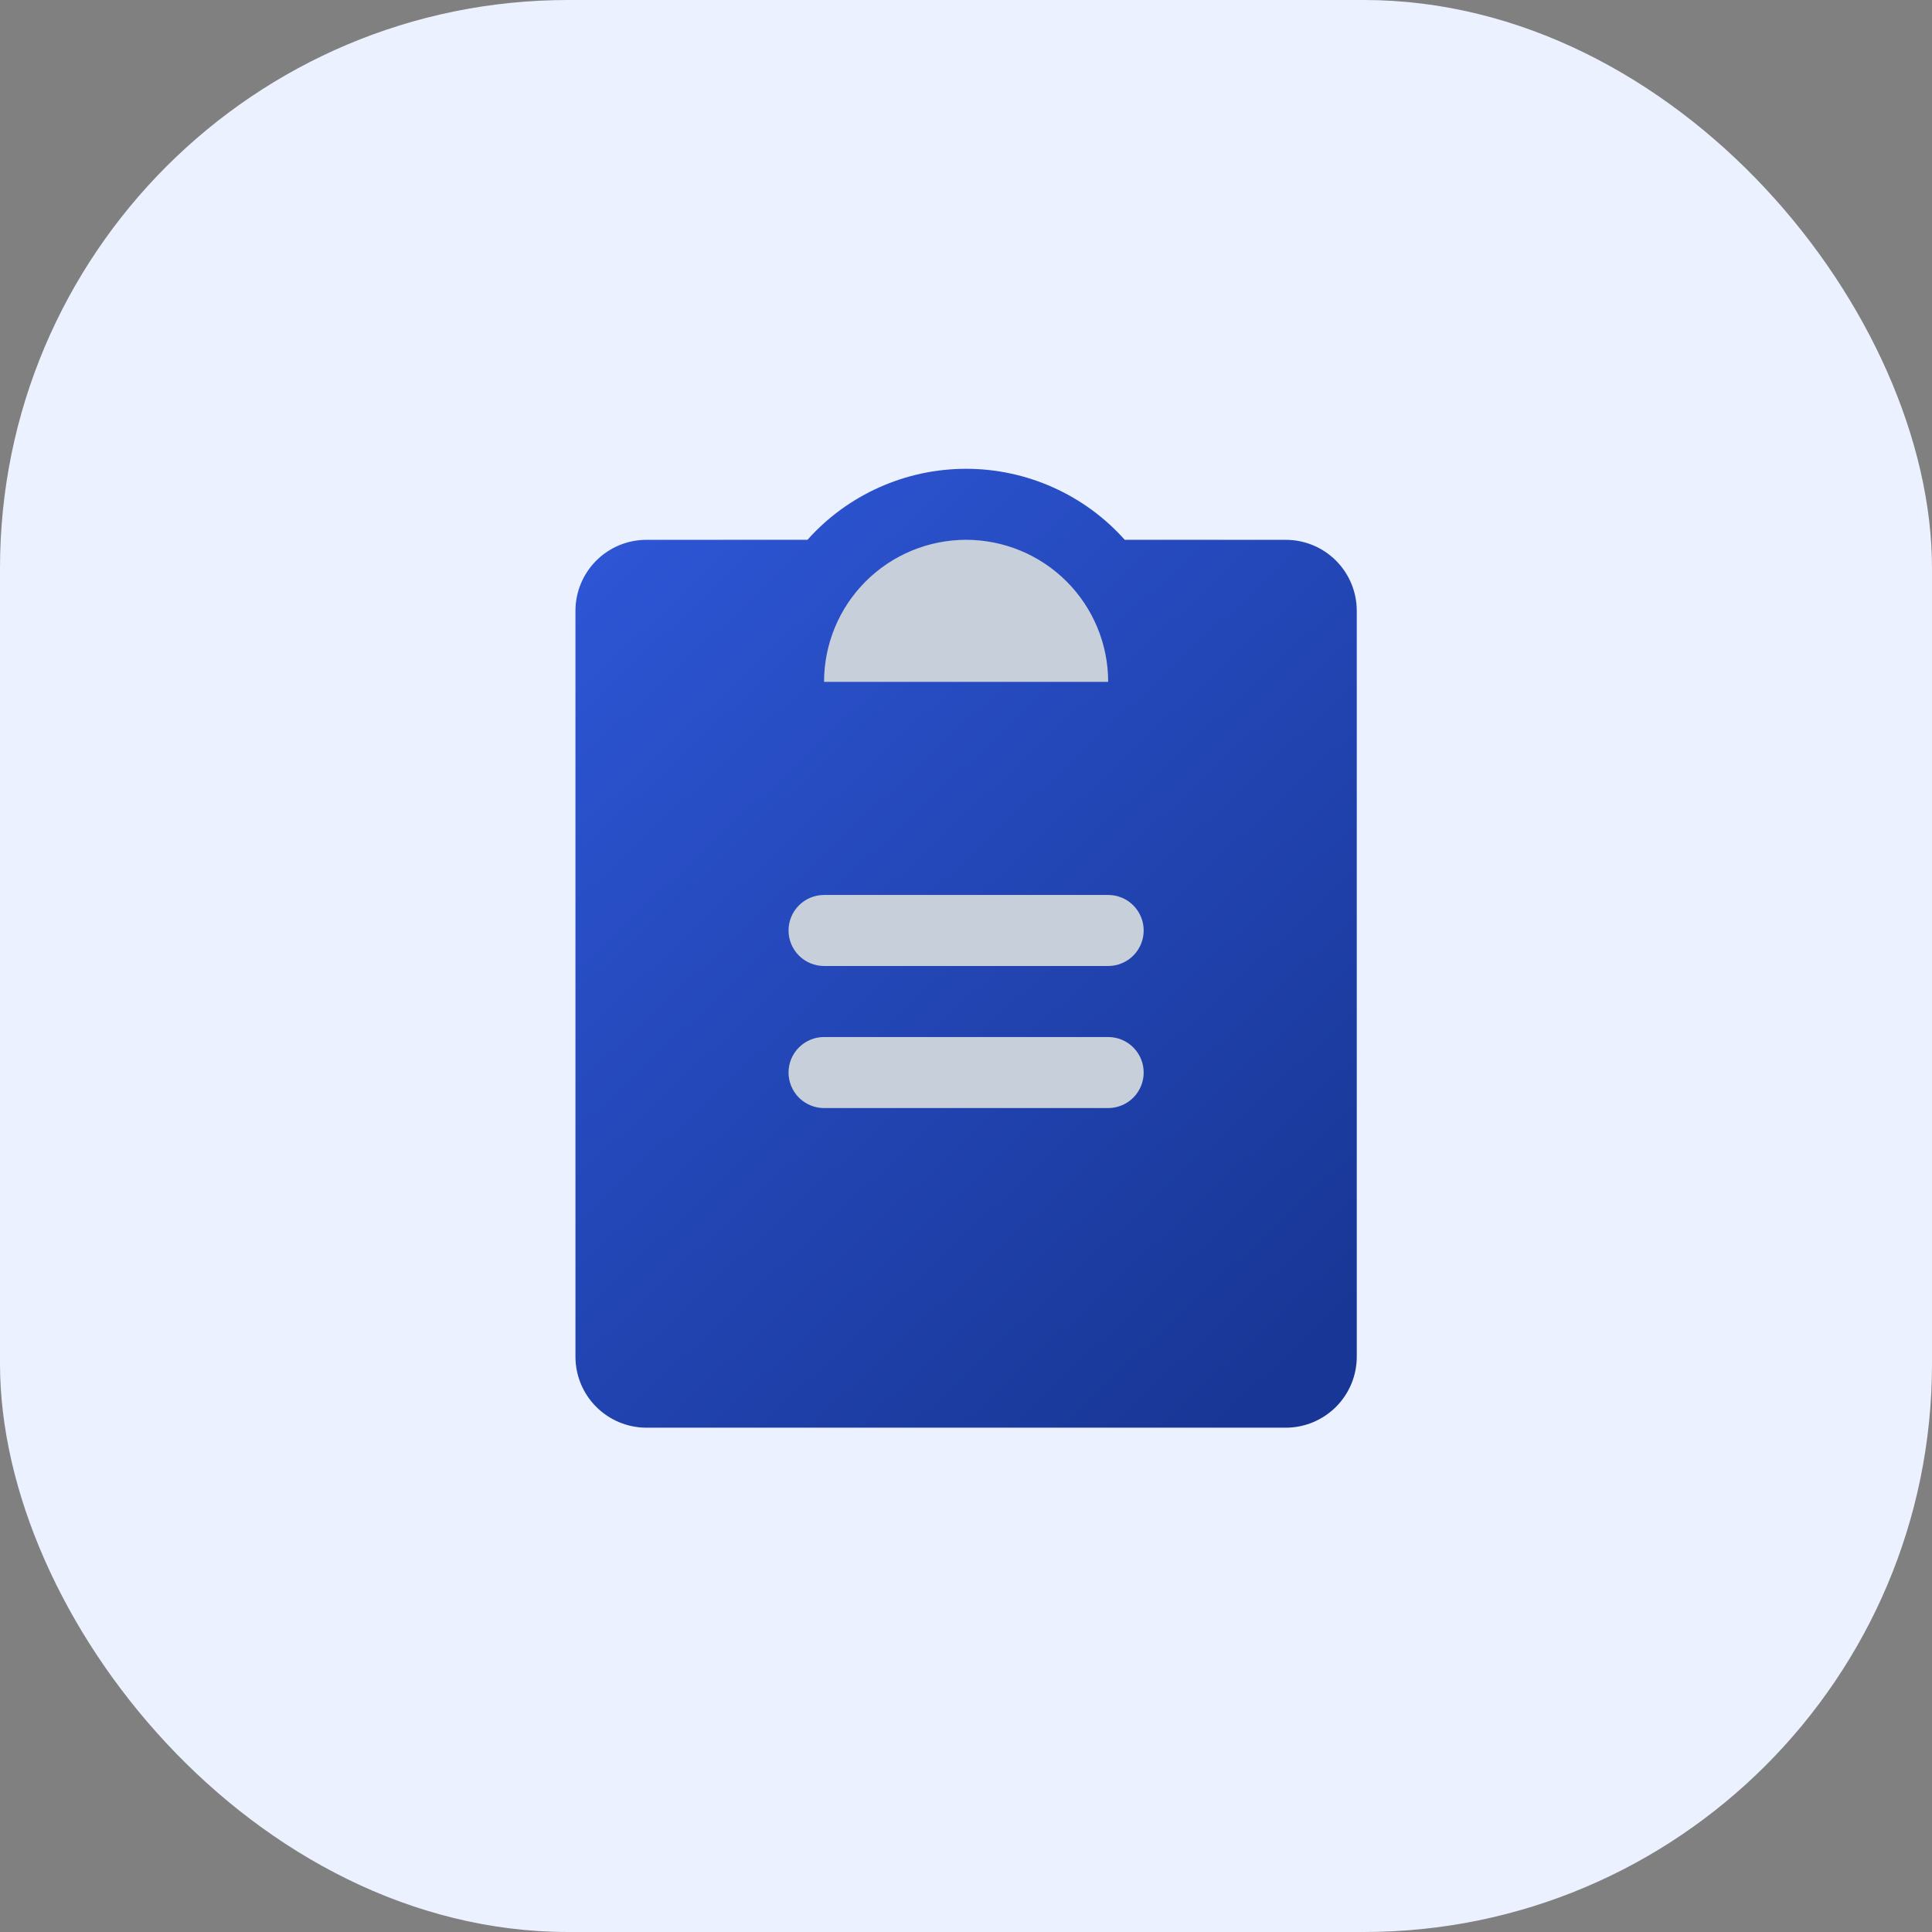
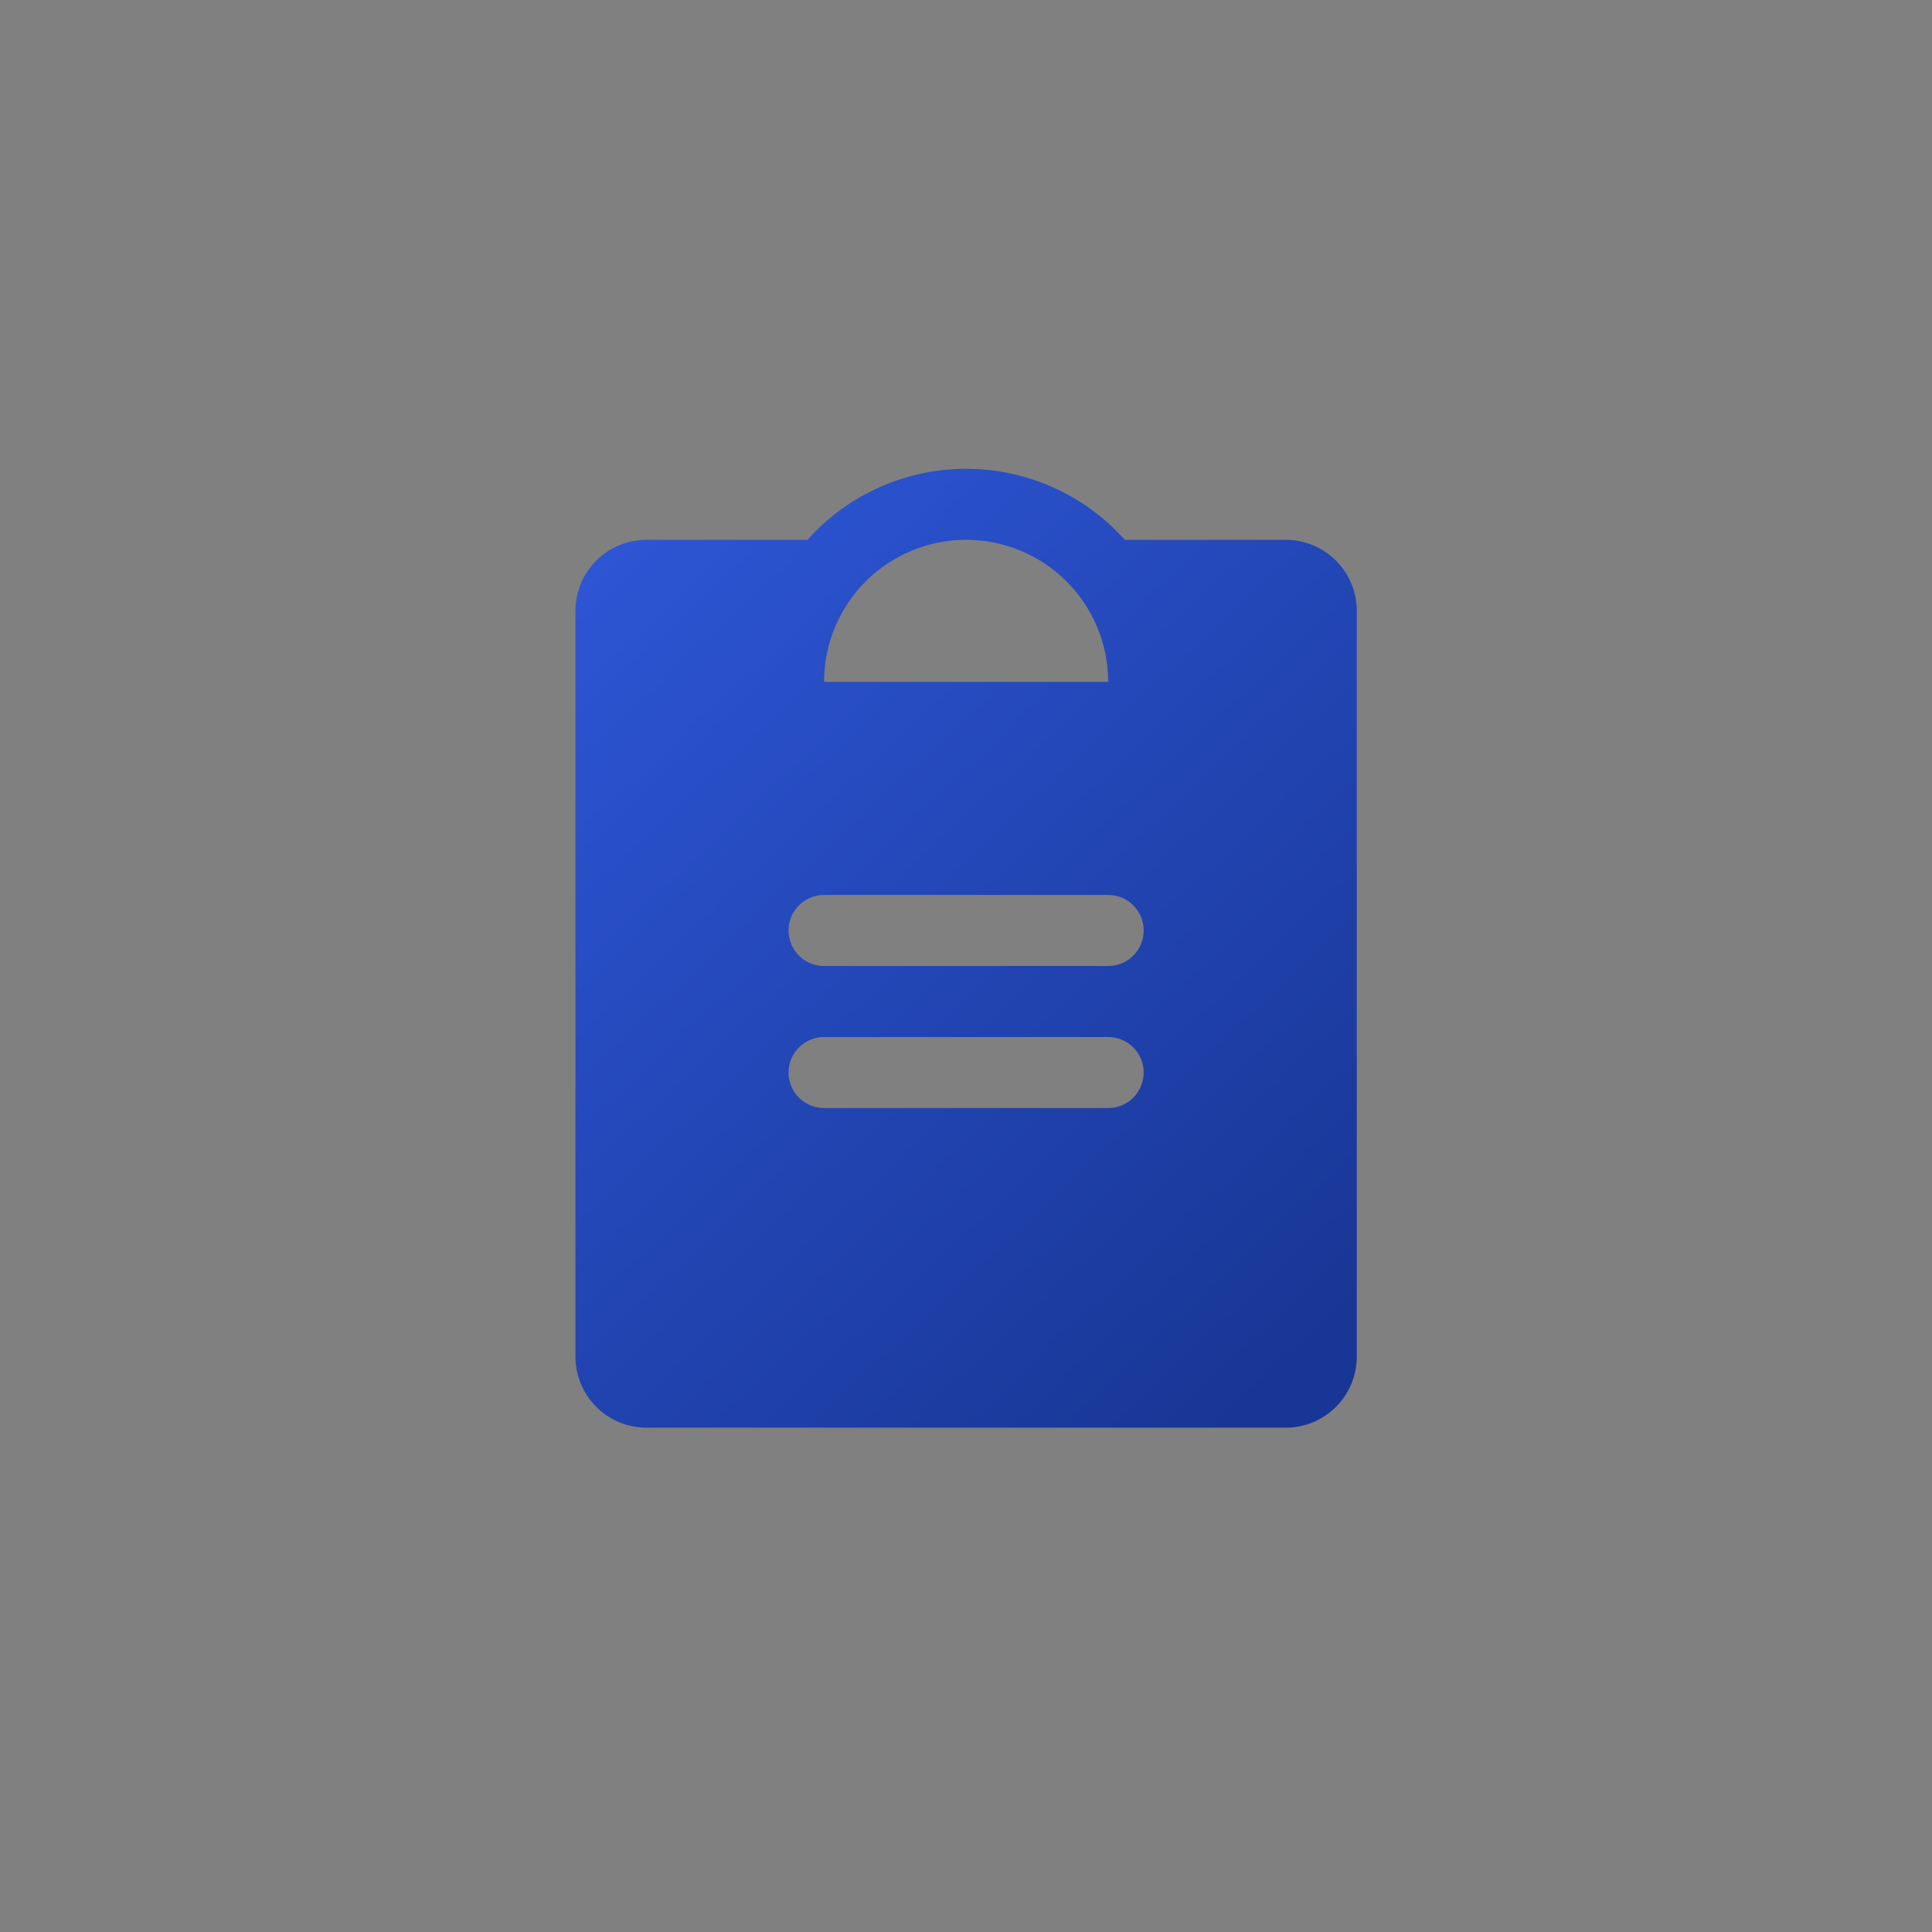
<svg xmlns="http://www.w3.org/2000/svg" width="68" height="68" viewBox="0 0 68 68" fill="none">
  <rect x="0" y="0" width="68" height="68" fill="#808080" stroke="none" />
-   <rect width="68" height="68" rx="20" fill="#ECF1FF" />
-   <path d="M42.664 19H25.664C22.903 19 20.664 21.239 20.664 24V44C20.664 46.761 22.903 49 25.664 49H42.664C45.425 49 47.664 46.761 47.664 44V24C47.664 21.239 45.425 19 42.664 19Z" fill="#C7CFDA" />
  <path d="M45.254 19H39.588C38.886 18.213 38.026 17.584 37.063 17.154C36.101 16.723 35.058 16.5 34.004 16.5C32.95 16.5 31.907 16.723 30.945 17.154C29.982 17.584 29.122 18.213 28.42 19H22.754C22.091 19 21.455 19.263 20.986 19.732C20.517 20.201 20.254 20.837 20.254 21.5V47.75C20.254 48.413 20.517 49.049 20.986 49.517C21.455 49.986 22.091 50.25 22.754 50.25H45.254C45.917 50.25 46.553 49.986 47.022 49.517C47.491 49.049 47.754 48.413 47.754 47.75V21.5C47.754 20.837 47.491 20.201 47.022 19.732C46.553 19.263 45.917 19 45.254 19ZM34.004 19C35.33 19 36.602 19.527 37.539 20.464C38.477 21.402 39.004 22.674 39.004 24H29.004C29.004 22.674 29.531 21.402 30.468 20.464C31.406 19.527 32.678 19 34.004 19ZM39.004 39H29.004C28.672 39 28.355 38.868 28.12 38.634C27.886 38.399 27.754 38.081 27.754 37.75C27.754 37.418 27.886 37.1 28.12 36.866C28.355 36.632 28.672 36.5 29.004 36.5H39.004C39.336 36.5 39.654 36.632 39.888 36.866C40.122 37.1 40.254 37.418 40.254 37.75C40.254 38.081 40.122 38.399 39.888 38.634C39.654 38.868 39.336 39 39.004 39ZM39.004 34H29.004C28.672 34 28.355 33.868 28.12 33.634C27.886 33.399 27.754 33.081 27.754 32.75C27.754 32.418 27.886 32.1 28.12 31.866C28.355 31.631 28.672 31.5 29.004 31.5H39.004C39.336 31.5 39.654 31.631 39.888 31.866C40.122 32.1 40.254 32.418 40.254 32.75C40.254 33.081 40.122 33.399 39.888 33.634C39.654 33.868 39.336 34 39.004 34Z" fill="url(#paint0_linear_1080_18767)" />
  <defs>
    <linearGradient id="paint0_linear_1080_18767" x1="20.263" y1="15.877" x2="48.19" y2="45.804" gradientUnits="userSpaceOnUse">
      <stop stop-color="#2F58DA" />
      <stop offset="1" stop-color="#183695" />
    </linearGradient>
  </defs>
</svg>